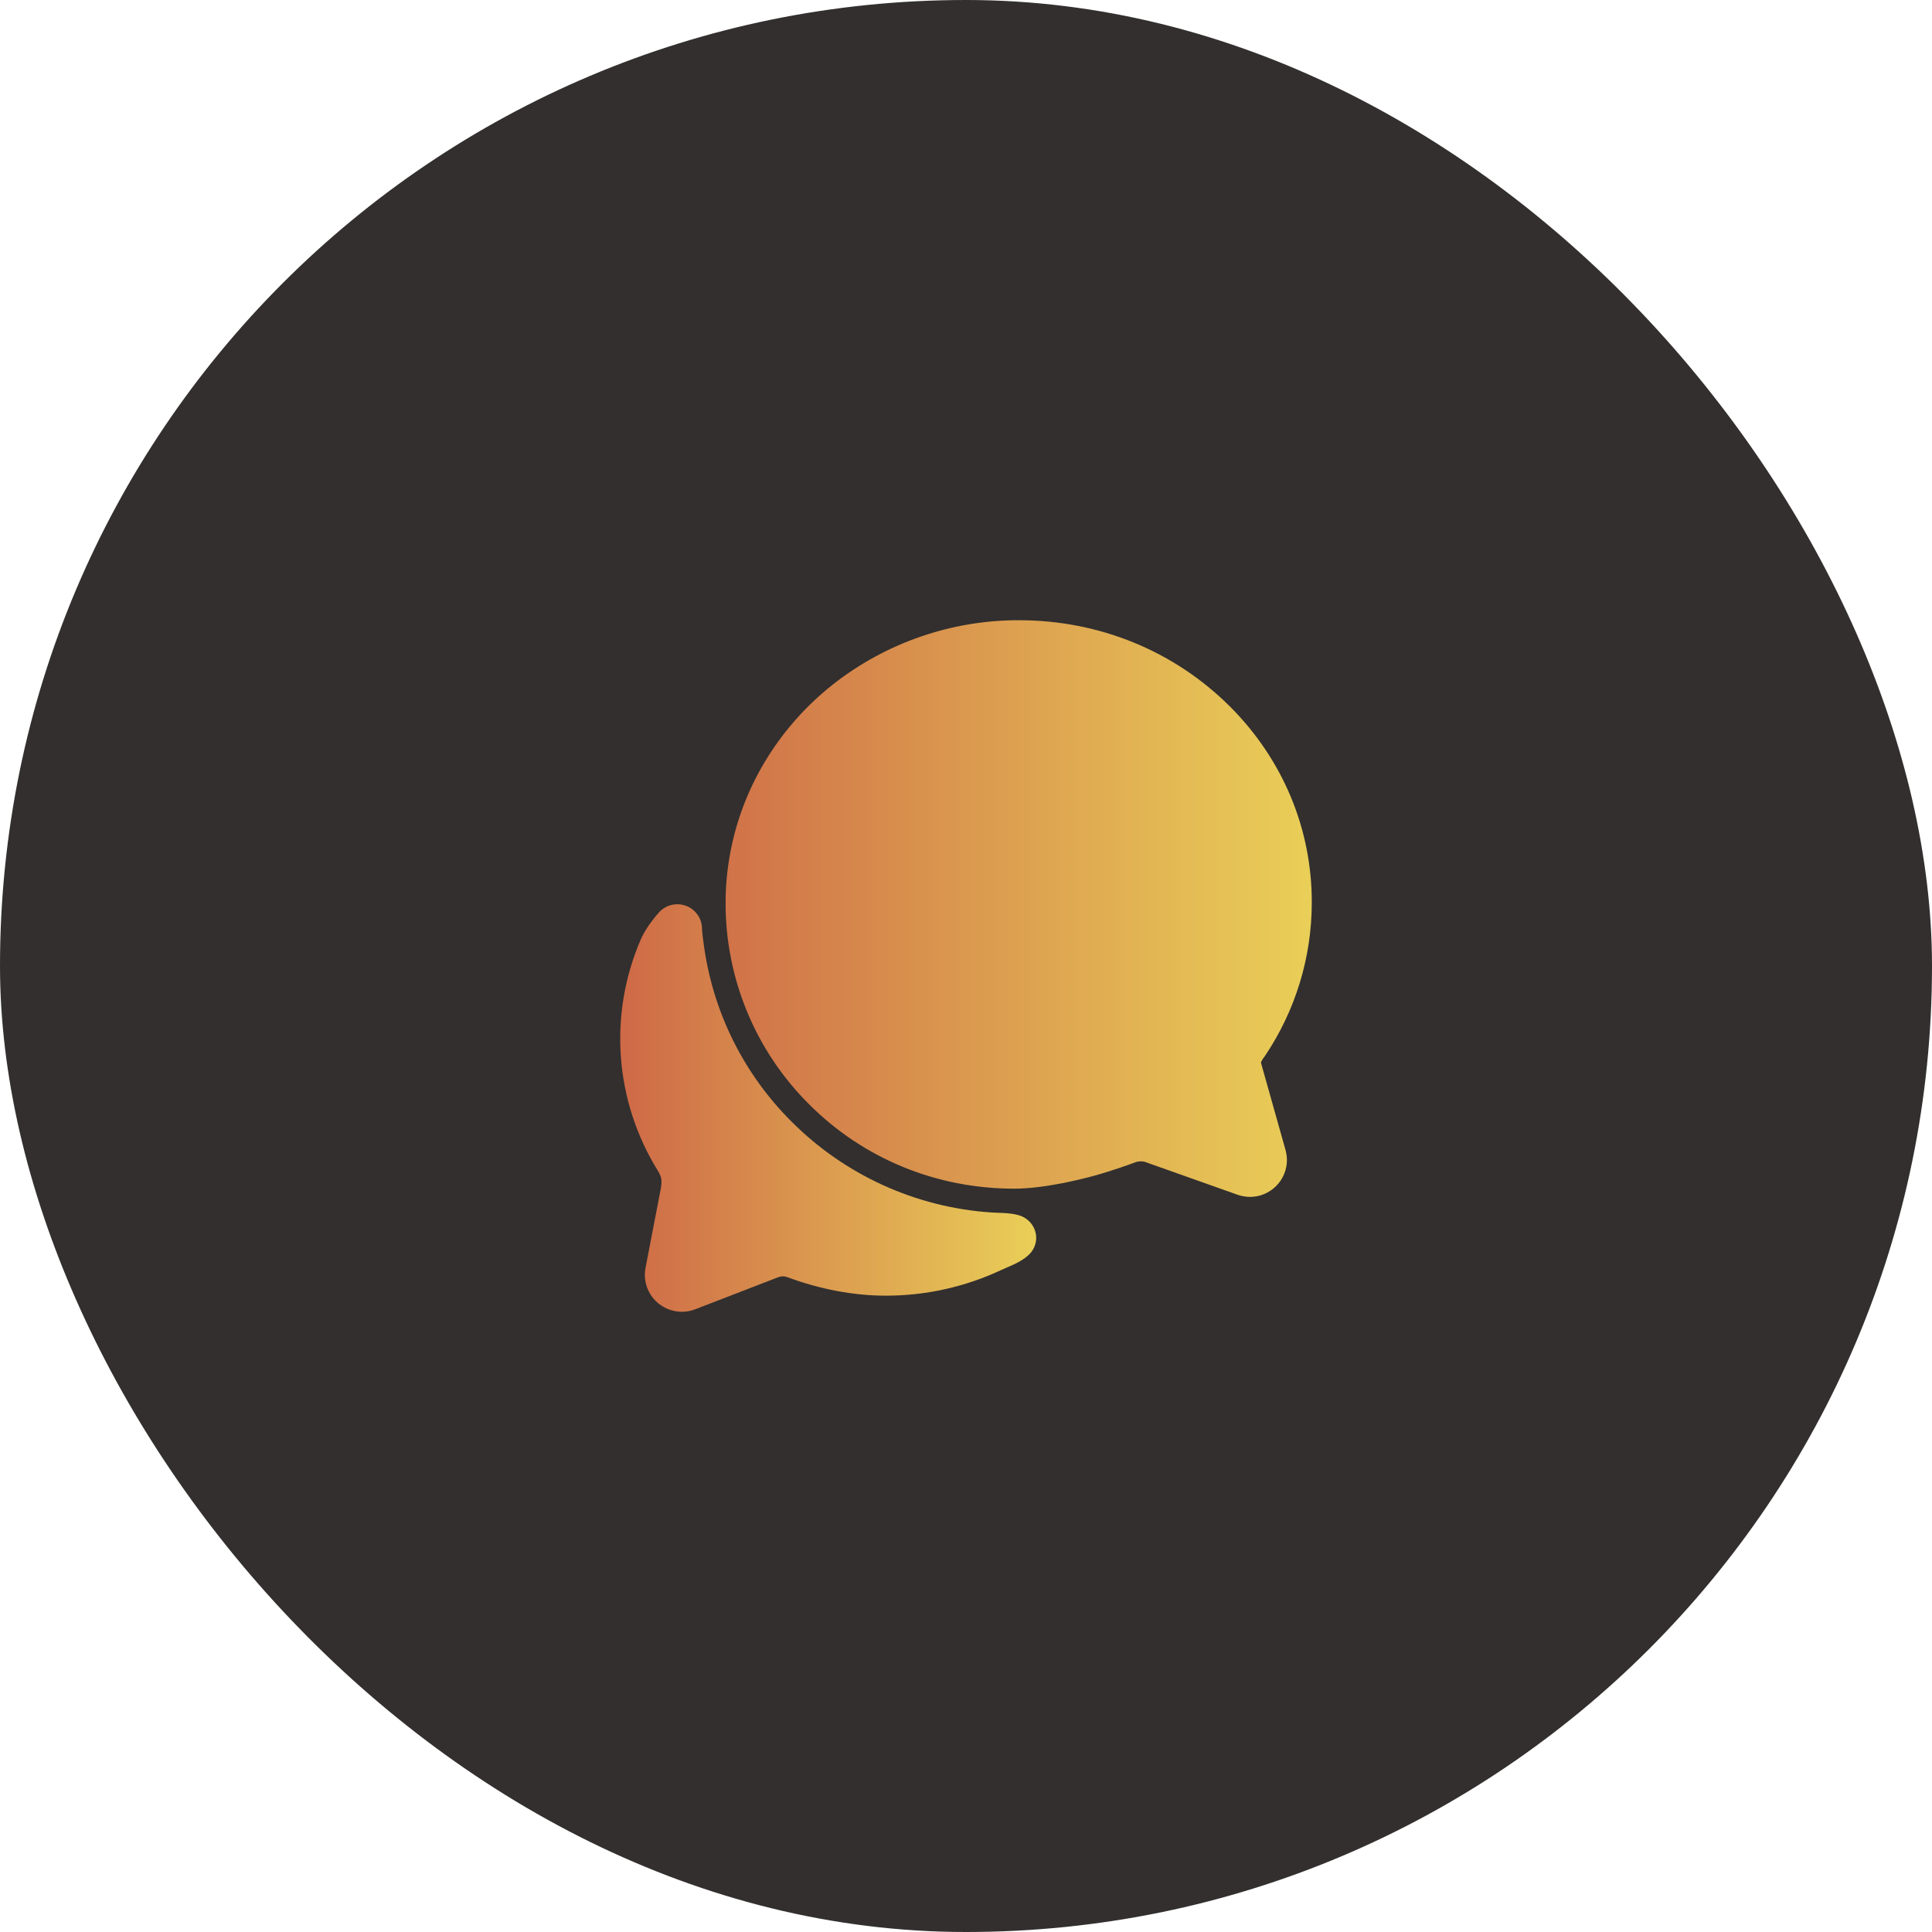
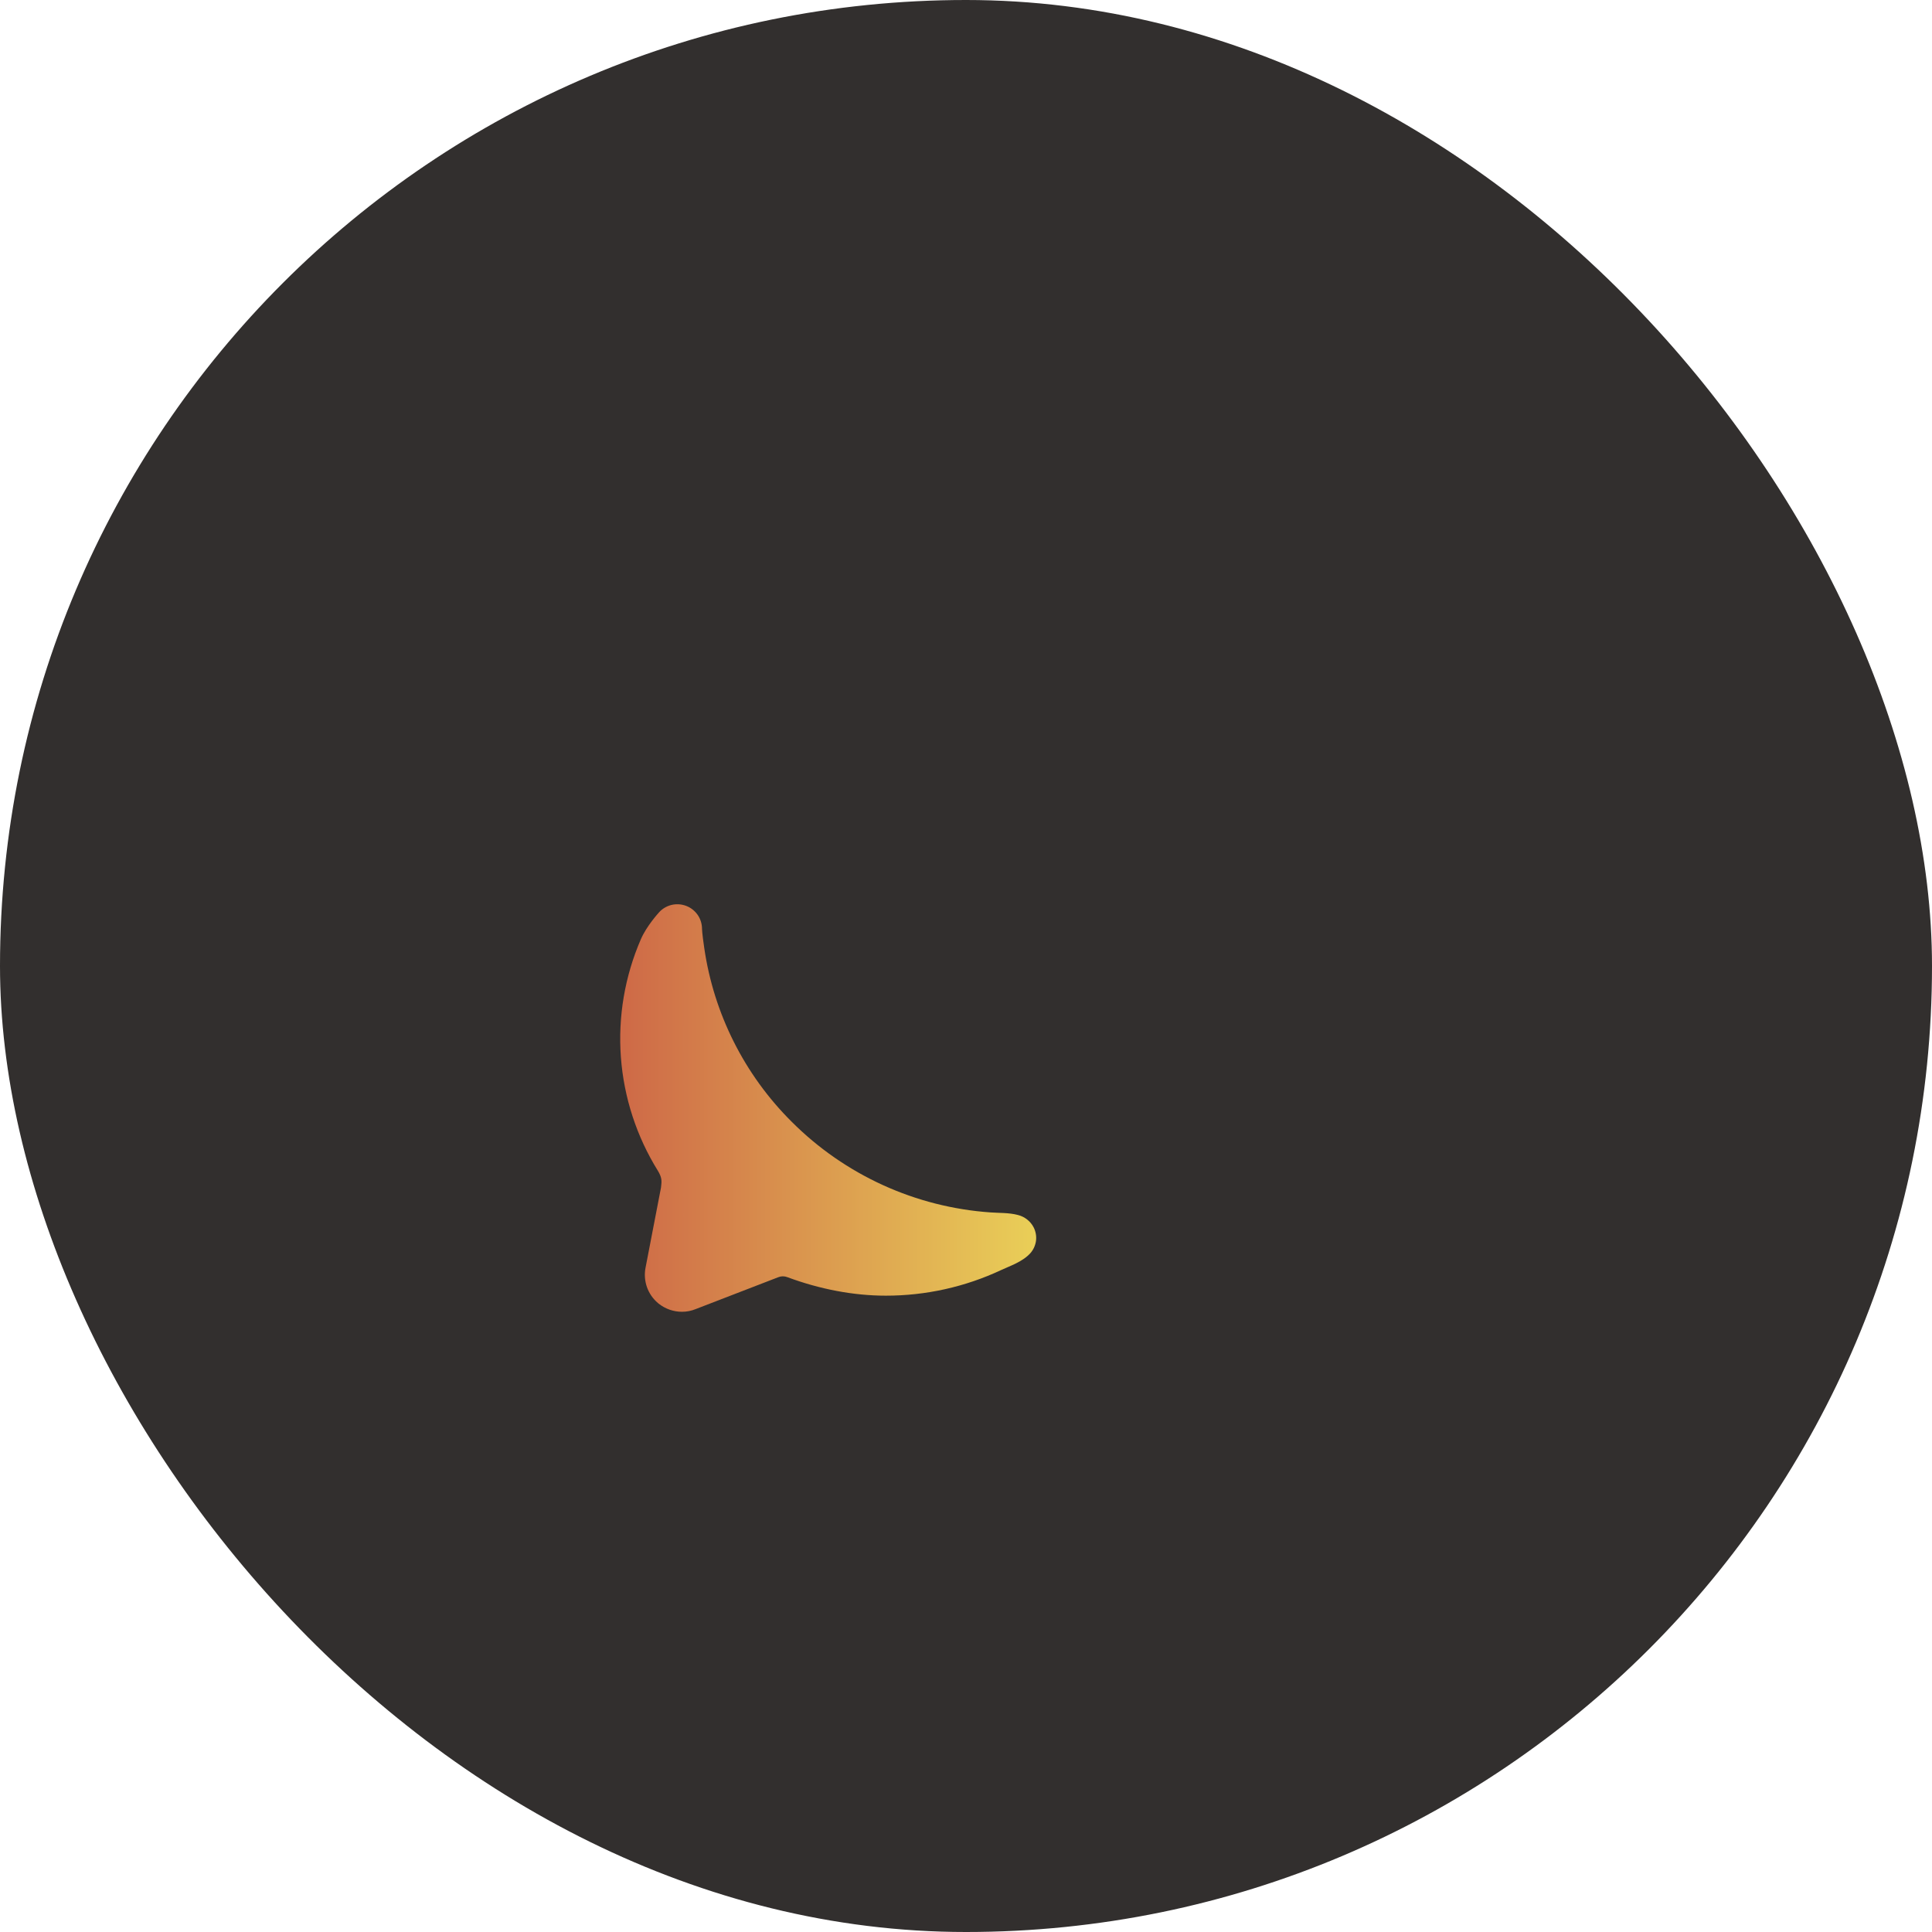
<svg xmlns="http://www.w3.org/2000/svg" width="44" height="44" viewBox="0 0 44 44" fill="none">
  <rect width="44" height="44" rx="22" fill="#322F2E" />
-   <path d="M15.124 26.682C15.124 26.684 15.124 26.689 15.121 26.695C15.122 26.691 15.123 26.686 15.124 26.682ZM28.464 27.259C28.349 27.257 28.234 27.233 28.127 27.189L26.131 26.481L26.116 26.475C26.073 26.457 26.026 26.448 25.979 26.449C25.935 26.449 25.892 26.457 25.852 26.472C25.803 26.49 25.366 26.654 24.907 26.78C24.659 26.848 23.794 27.071 23.099 27.071C21.325 27.071 19.665 26.389 18.427 25.15C17.823 24.549 17.343 23.834 17.017 23.047C16.69 22.259 16.523 21.415 16.525 20.562C16.525 20.118 16.573 19.675 16.668 19.241C16.977 17.813 17.795 16.514 18.973 15.585C20.18 14.638 21.67 14.123 23.205 14.125C25.04 14.125 26.751 14.828 28.021 16.1C29.222 17.305 29.88 18.889 29.875 20.56C29.874 21.802 29.503 23.016 28.81 24.046L28.803 24.056L28.777 24.091C28.771 24.099 28.765 24.107 28.76 24.115L28.754 24.125C28.74 24.148 28.728 24.173 28.716 24.198L29.27 26.165C29.294 26.246 29.307 26.33 29.309 26.415C29.309 26.526 29.288 26.636 29.245 26.738C29.203 26.841 29.14 26.934 29.062 27.012C28.983 27.091 28.89 27.153 28.788 27.195C28.685 27.238 28.575 27.259 28.464 27.259Z" fill="url(#paint0_linear_87_605)" />
-   <path d="M23.542 27.955C23.506 27.884 23.455 27.822 23.392 27.773C23.33 27.724 23.258 27.689 23.181 27.67C22.977 27.616 22.74 27.626 22.559 27.612C20.85 27.493 19.241 26.76 18.03 25.547C16.954 24.477 16.255 23.086 16.038 21.584C15.988 21.241 15.988 21.156 15.988 21.156C15.988 21.042 15.954 20.93 15.889 20.836C15.823 20.742 15.732 20.67 15.625 20.63C15.518 20.59 15.401 20.583 15.29 20.61C15.179 20.638 15.079 20.698 15.004 20.784C15.004 20.784 14.727 21.086 14.596 21.389C14.229 22.234 14.073 23.155 14.14 24.074C14.208 24.993 14.497 25.881 14.983 26.664C15.074 26.816 15.074 26.887 15.054 27.045C14.958 27.541 14.79 28.416 14.702 28.87C14.673 29.017 14.684 29.169 14.733 29.311C14.783 29.453 14.869 29.578 14.983 29.675L15 29.689C15.151 29.809 15.338 29.875 15.531 29.875C15.64 29.875 15.747 29.854 15.848 29.812L17.729 29.086C17.794 29.061 17.865 29.061 17.93 29.086C18.671 29.362 19.442 29.508 20.172 29.508C21.082 29.509 21.982 29.309 22.806 28.922C22.998 28.832 23.298 28.734 23.474 28.531C23.54 28.452 23.582 28.356 23.595 28.253C23.607 28.151 23.588 28.047 23.542 27.955Z" fill="url(#paint1_linear_87_605)" />
+   <path d="M23.542 27.955C23.506 27.884 23.455 27.822 23.392 27.773C23.33 27.724 23.258 27.689 23.181 27.67C22.977 27.616 22.74 27.626 22.559 27.612C20.85 27.493 19.241 26.76 18.03 25.547C16.954 24.477 16.255 23.086 16.038 21.584C15.988 21.241 15.988 21.156 15.988 21.156C15.988 21.042 15.954 20.93 15.889 20.836C15.823 20.742 15.732 20.67 15.625 20.63C15.518 20.59 15.401 20.583 15.29 20.61C15.179 20.638 15.079 20.698 15.004 20.784C15.004 20.784 14.727 21.086 14.596 21.389C14.229 22.234 14.073 23.155 14.14 24.074C14.208 24.993 14.497 25.881 14.983 26.664C15.074 26.816 15.074 26.887 15.054 27.045C14.958 27.541 14.79 28.416 14.702 28.87C14.673 29.017 14.684 29.169 14.733 29.311C14.783 29.453 14.869 29.578 14.983 29.675L15 29.689C15.151 29.809 15.338 29.875 15.531 29.875C15.64 29.875 15.747 29.854 15.848 29.812L17.729 29.086C17.794 29.061 17.865 29.061 17.93 29.086C18.671 29.362 19.442 29.508 20.172 29.508C21.082 29.509 21.982 29.309 22.806 28.922C22.998 28.832 23.298 28.734 23.474 28.531C23.54 28.452 23.582 28.356 23.595 28.253C23.607 28.151 23.588 28.047 23.542 27.955" fill="url(#paint1_linear_87_605)" />
  <defs>
    <linearGradient id="paint0_linear_87_605" x1="15.121" y1="21.057" x2="34.556" y2="21.057" gradientUnits="userSpaceOnUse">
      <stop stop-color="#CE6947" />
      <stop offset="1" stop-color="#F2EF5D" />
    </linearGradient>
    <linearGradient id="paint1_linear_87_605" x1="14.125" y1="25.492" x2="26.603" y2="25.492" gradientUnits="userSpaceOnUse">
      <stop stop-color="#CE6947" />
      <stop offset="1" stop-color="#F2EF5D" />
    </linearGradient>
  </defs>
</svg>